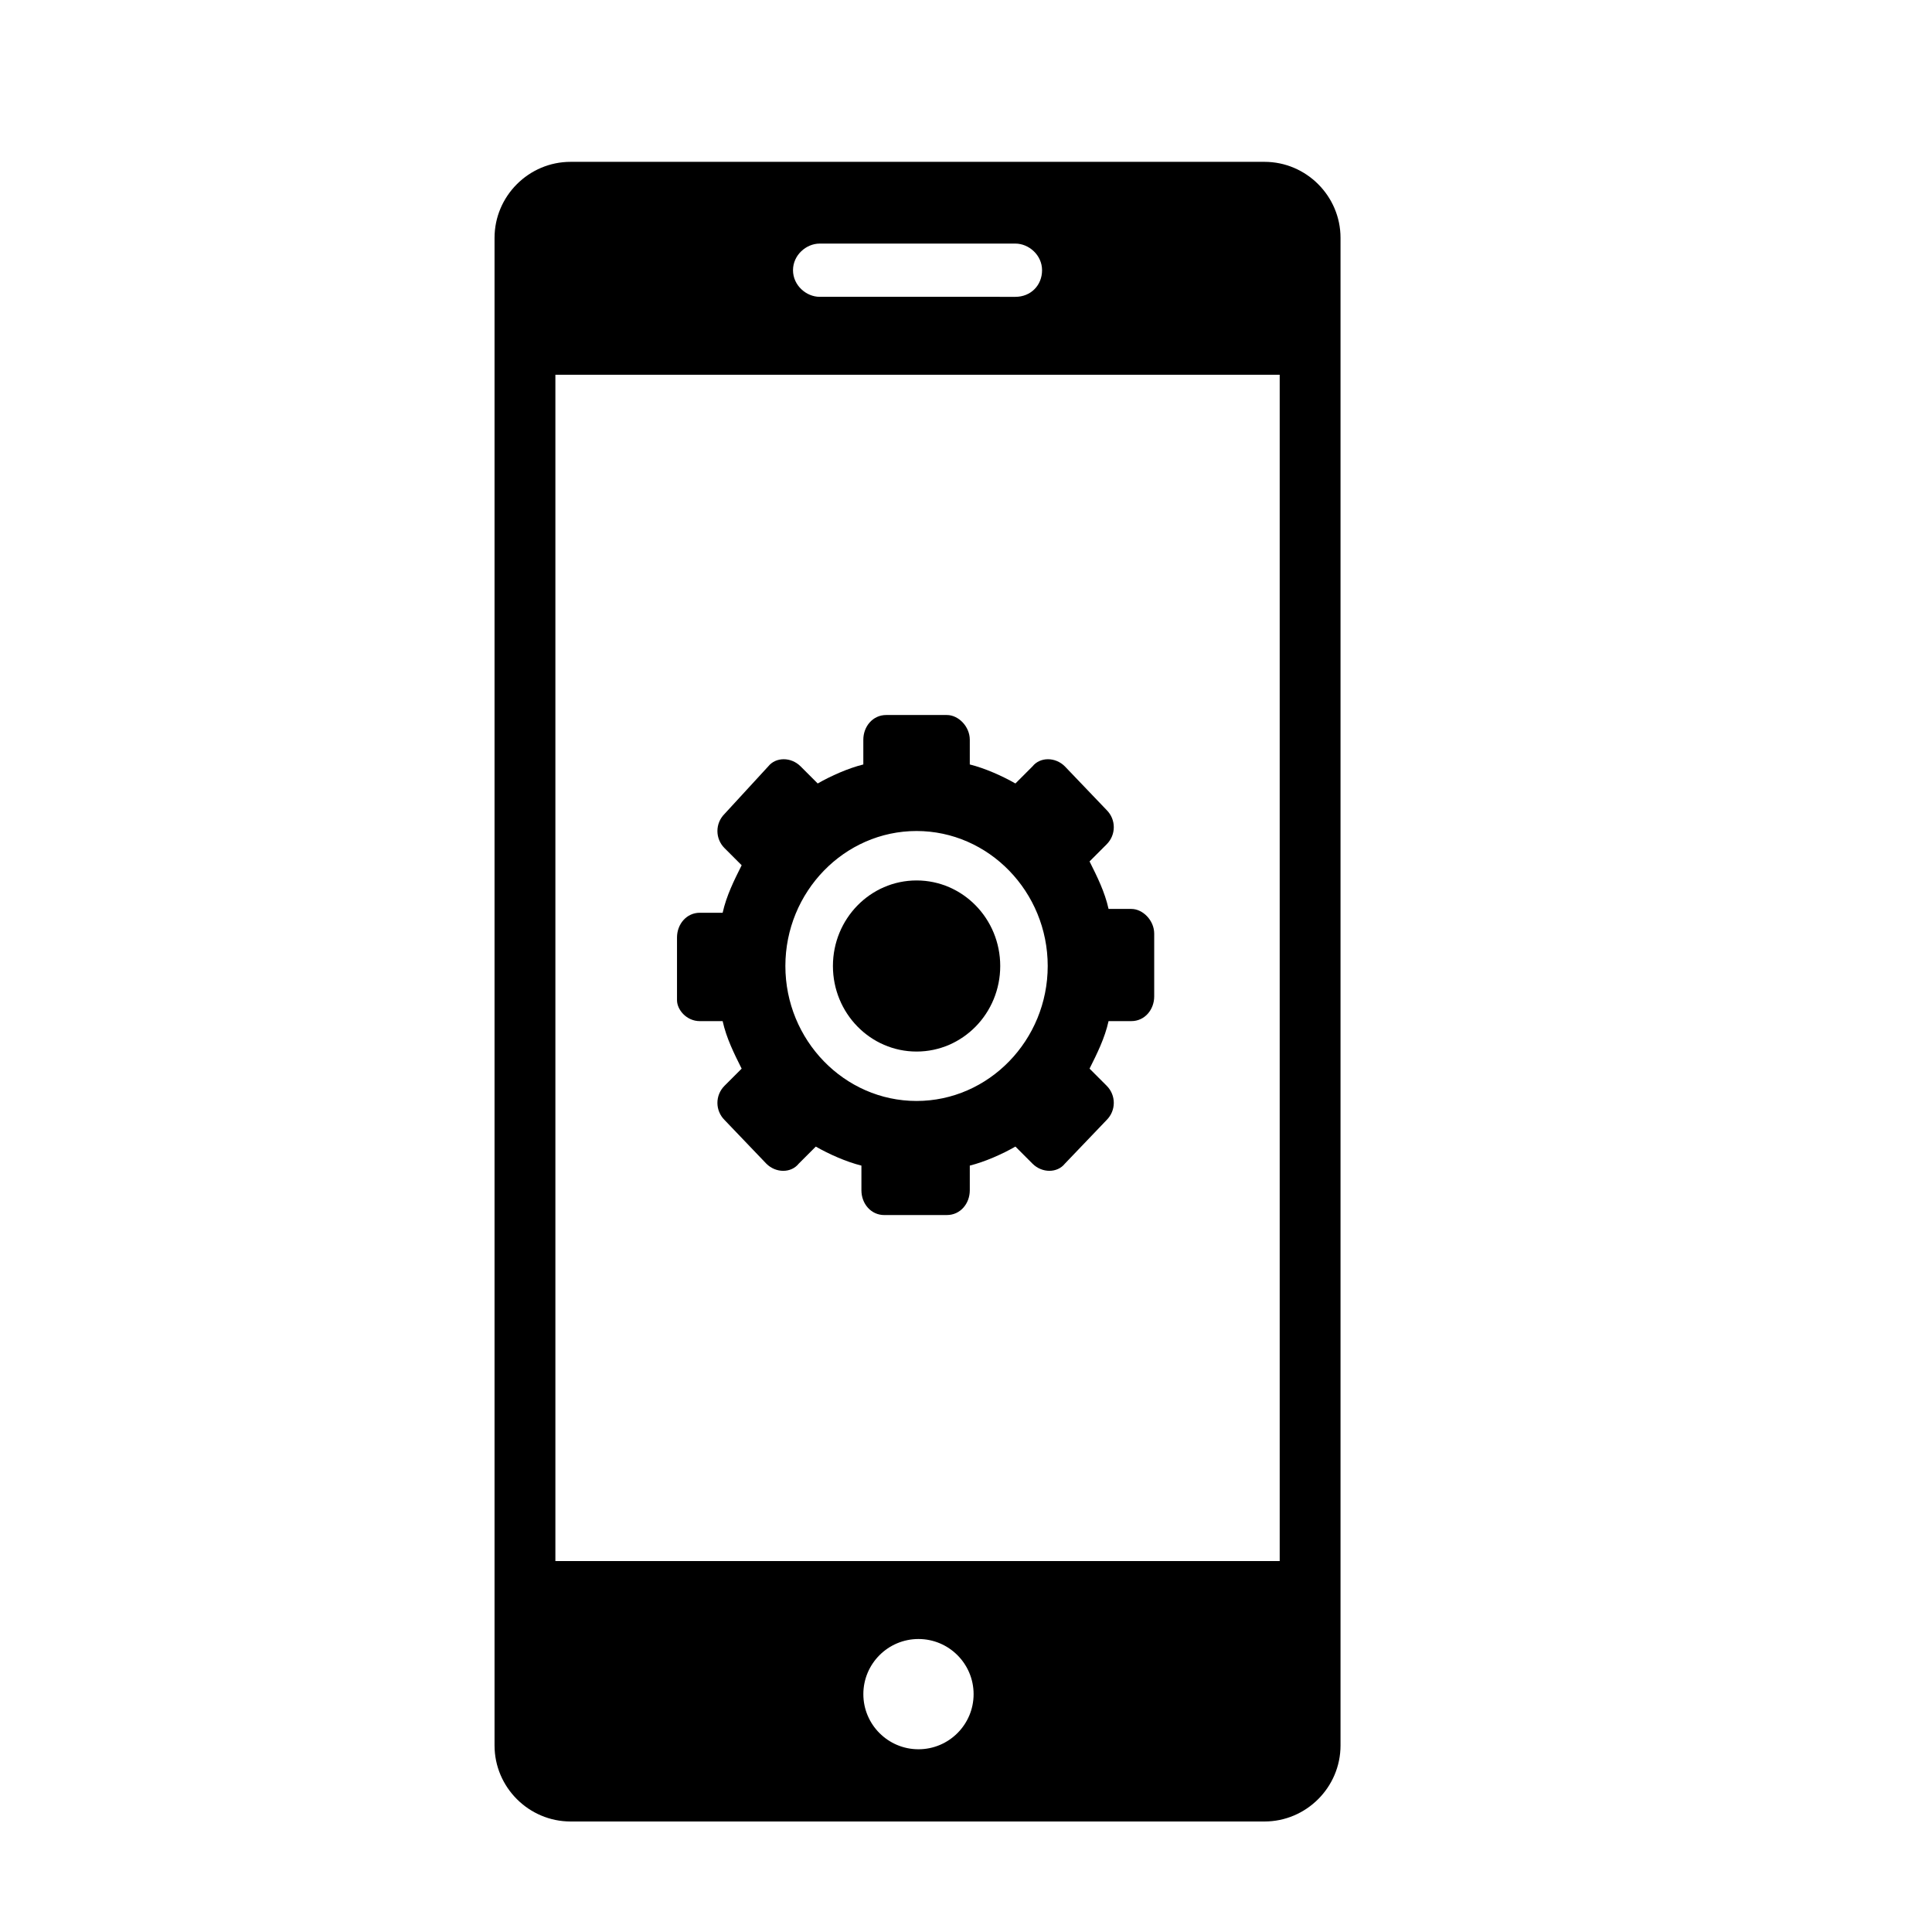
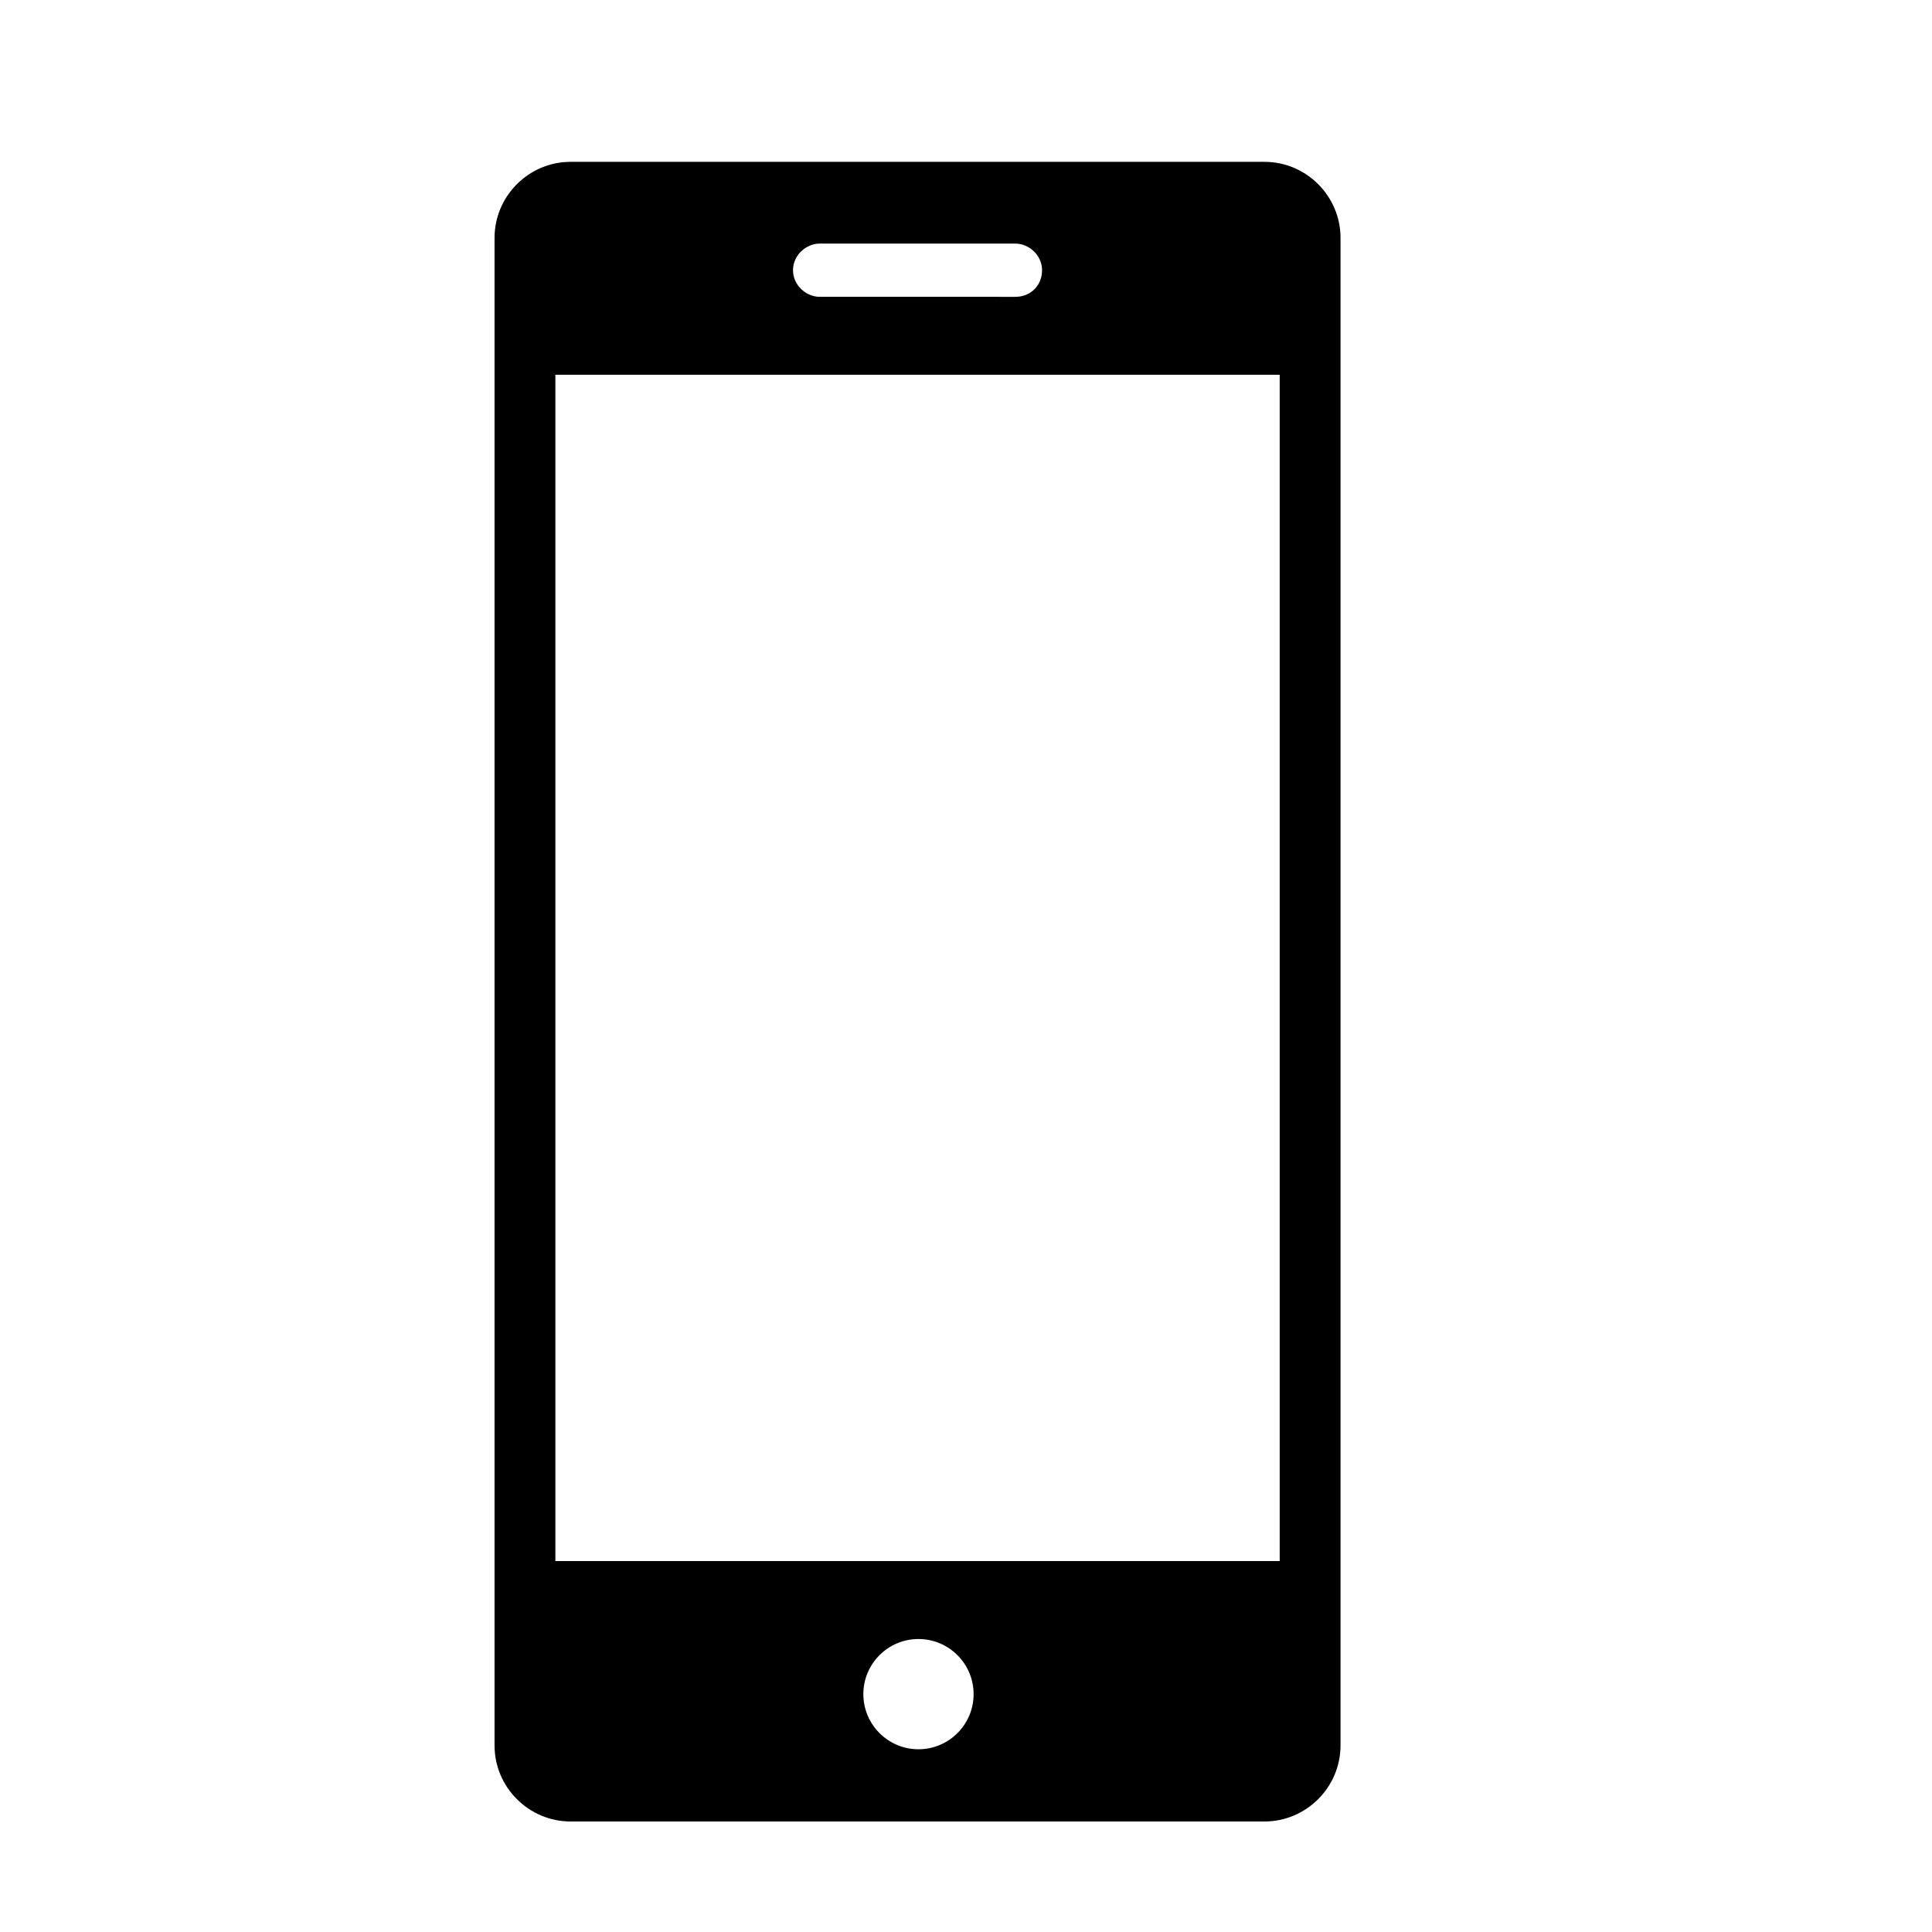
<svg xmlns="http://www.w3.org/2000/svg" fill="#000000" width="800px" height="800px" version="1.1" viewBox="144 144 512 512">
  <g>
    <path d="m479.1 186.89h-183.89c-11.082 0-20.152 9.07-20.152 20.152v399.52c0 11.082 9.07 20.152 20.152 20.152h183.89c11.082 0 20.152-9.07 20.152-20.152v-399.52c0-11.082-9.07-20.152-20.152-20.152zm-117.89 21.664h51.891c3.527 0 7.055 3.023 7.055 7.055s-3.023 7.055-7.055 7.055l-51.891-0.004c-3.527 0-7.055-3.023-7.055-7.055 0-4.027 3.527-7.051 7.055-7.051zm26.195 399.02c-8.062 0-14.609-6.551-14.609-14.609 0-8.062 6.551-14.609 14.609-14.609 8.062 0 14.609 6.551 14.609 14.609 0.004 8.062-6.547 14.609-14.609 14.609zm95.727-49.875h-191.95v-314.38h191.95z" />
-     <path d="m409.07 400c0 12.52-9.926 22.672-22.168 22.672-12.242 0-22.168-10.152-22.168-22.672 0-12.523 9.926-22.672 22.168-22.672 12.242 0 22.168 10.148 22.168 22.672" />
-     <path d="m329.46 414.61h6.047c1.008 4.535 3.023 8.566 5.039 12.594l-4.535 4.535c-2.519 2.519-2.519 6.551 0 9.07l11.082 11.586c2.519 2.519 6.551 2.519 8.566 0l4.535-4.535c3.527 2.016 8.062 4.031 12.09 5.039v6.551c0 3.527 2.519 6.551 6.047 6.551l16.625-0.004c3.527 0 6.047-3.023 6.047-6.551v-6.551c4.031-1.008 8.566-3.023 12.09-5.039l4.535 4.535c2.519 2.519 6.551 2.519 8.566 0l11.082-11.586c2.519-2.519 2.519-6.551 0-9.07l-4.535-4.535c2.016-4.031 4.031-8.062 5.039-12.594h6.047c3.527 0 6.047-3.023 6.047-6.551v-16.625c0-3.527-3.023-6.551-6.047-6.551h-6.047c-1.008-4.535-3.023-8.566-5.039-12.594l4.535-4.535c2.519-2.519 2.519-6.551 0-9.07l-11.082-11.586c-2.519-2.519-6.551-2.519-8.566 0l-4.535 4.535c-3.527-2.016-8.062-4.031-12.09-5.039v-6.551c0-3.527-3.023-6.551-6.047-6.551h-16.121c-3.527 0-6.047 3.023-6.047 6.551v6.551c-4.031 1.008-8.566 3.023-12.09 5.039l-4.535-4.535c-2.519-2.519-6.551-2.519-8.566 0l-11.586 12.602c-2.519 2.519-2.519 6.551 0 9.07l4.535 4.535c-2.016 4.031-4.031 8.062-5.039 12.594l-6.047-0.004c-3.527 0-6.047 3.023-6.047 6.551v16.625c0 2.519 2.519 5.543 6.047 5.543zm57.434-50.383c19.145 0 34.762 16.121 34.762 35.77 0 19.648-15.617 35.77-34.762 35.77-19.145 0-34.762-16.121-34.762-35.77 0-19.645 15.617-35.77 34.762-35.77z" />
  </g>
</svg>